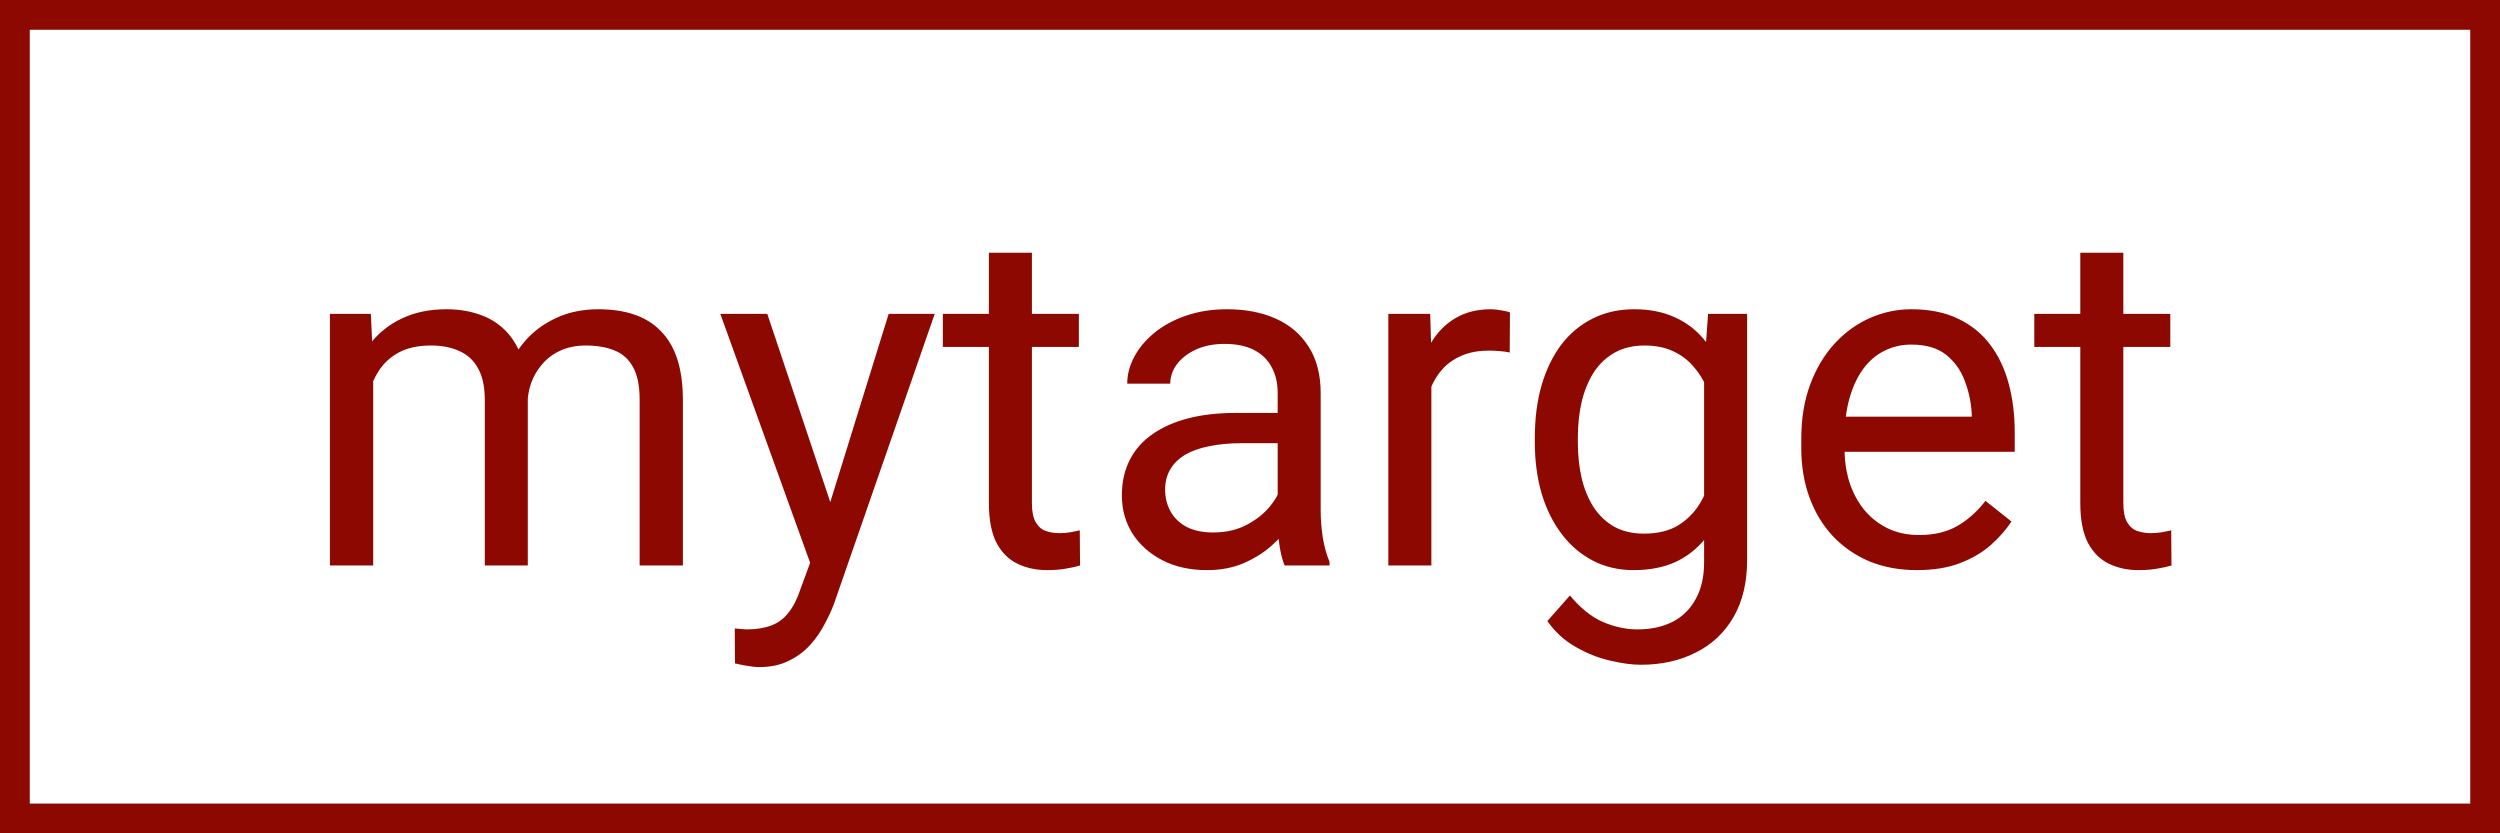
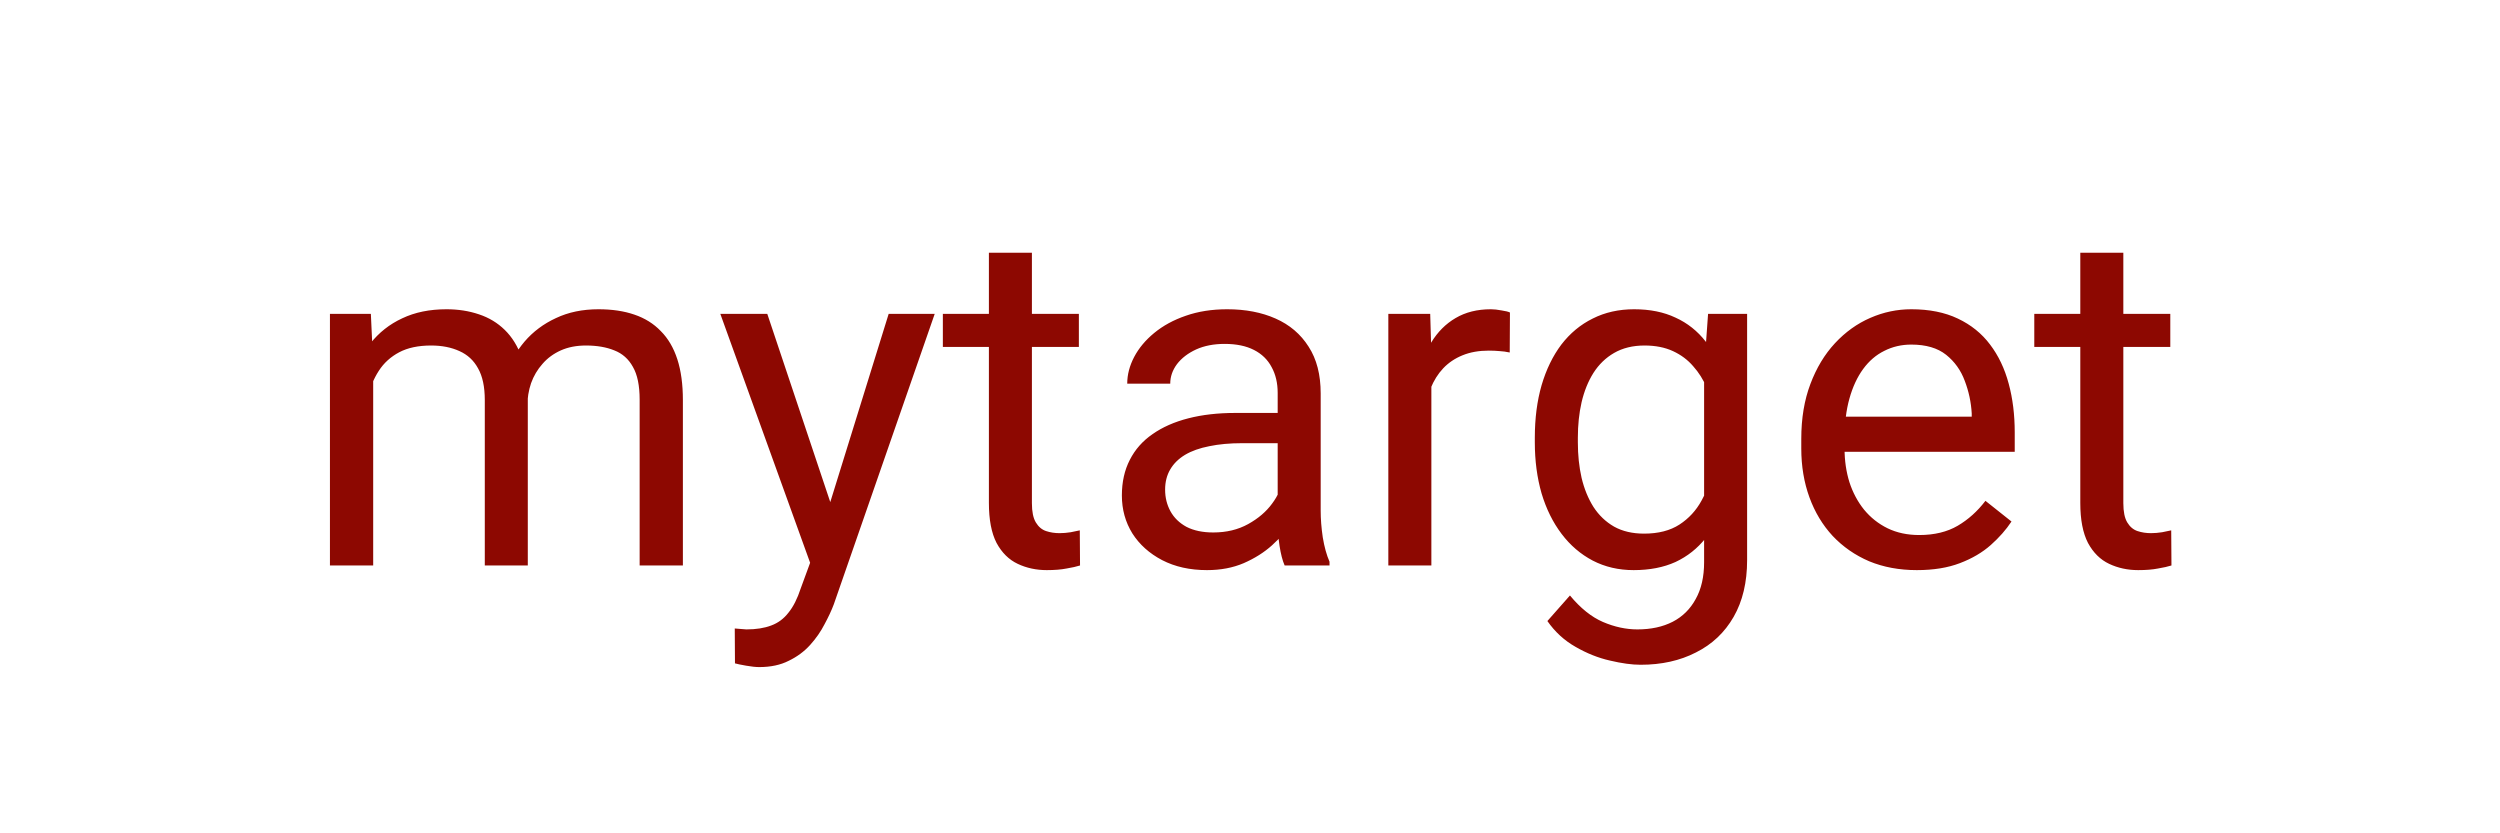
<svg xmlns="http://www.w3.org/2000/svg" width="84" height="28" viewBox="0 0 84 28" fill="none">
  <path d="M12.539 12.227V19H11.086V10.547H12.461L12.539 12.227ZM12.242 14.453L11.57 14.43C11.575 13.852 11.651 13.318 11.797 12.828C11.943 12.333 12.159 11.904 12.445 11.539C12.732 11.175 13.088 10.893 13.516 10.695C13.943 10.492 14.438 10.391 15 10.391C15.396 10.391 15.76 10.448 16.094 10.562C16.427 10.672 16.716 10.846 16.961 11.086C17.206 11.325 17.396 11.633 17.531 12.008C17.667 12.383 17.734 12.836 17.734 13.367V19H16.289V13.438C16.289 12.995 16.213 12.641 16.062 12.375C15.917 12.109 15.708 11.917 15.438 11.797C15.167 11.672 14.849 11.609 14.484 11.609C14.057 11.609 13.7 11.685 13.414 11.836C13.128 11.987 12.898 12.195 12.727 12.461C12.555 12.727 12.43 13.031 12.352 13.375C12.279 13.713 12.242 14.073 12.242 14.453ZM17.719 13.656L16.75 13.953C16.755 13.49 16.831 13.044 16.977 12.617C17.128 12.19 17.344 11.81 17.625 11.477C17.912 11.143 18.263 10.88 18.68 10.688C19.096 10.49 19.573 10.391 20.109 10.391C20.562 10.391 20.963 10.45 21.312 10.57C21.667 10.69 21.963 10.875 22.203 11.125C22.448 11.37 22.633 11.685 22.758 12.07C22.883 12.456 22.945 12.914 22.945 13.445V19H21.492V13.43C21.492 12.956 21.417 12.588 21.266 12.328C21.12 12.062 20.912 11.878 20.641 11.773C20.375 11.664 20.057 11.609 19.688 11.609C19.37 11.609 19.088 11.664 18.844 11.773C18.599 11.883 18.393 12.034 18.227 12.227C18.06 12.414 17.932 12.63 17.844 12.875C17.76 13.12 17.719 13.38 17.719 13.656ZM27.508 18.125L29.859 10.547H31.406L28.016 20.305C27.938 20.513 27.833 20.737 27.703 20.977C27.578 21.221 27.417 21.453 27.219 21.672C27.021 21.891 26.781 22.068 26.5 22.203C26.224 22.344 25.893 22.414 25.508 22.414C25.393 22.414 25.247 22.398 25.07 22.367C24.893 22.336 24.768 22.31 24.695 22.289L24.688 21.117C24.729 21.122 24.794 21.128 24.883 21.133C24.977 21.143 25.042 21.148 25.078 21.148C25.406 21.148 25.685 21.104 25.914 21.016C26.143 20.932 26.336 20.789 26.492 20.586C26.654 20.388 26.792 20.115 26.906 19.766L27.508 18.125ZM25.781 10.547L27.977 17.109L28.352 18.633L27.312 19.164L24.203 10.547H25.781ZM36.25 10.547V11.656H31.68V10.547H36.25ZM33.227 8.492H34.672V16.906C34.672 17.193 34.716 17.409 34.805 17.555C34.893 17.701 35.008 17.797 35.148 17.844C35.289 17.891 35.44 17.914 35.602 17.914C35.721 17.914 35.846 17.904 35.977 17.883C36.112 17.857 36.214 17.836 36.281 17.82L36.289 19C36.175 19.037 36.023 19.07 35.836 19.102C35.654 19.138 35.432 19.156 35.172 19.156C34.818 19.156 34.492 19.086 34.195 18.945C33.898 18.805 33.661 18.57 33.484 18.242C33.312 17.909 33.227 17.461 33.227 16.898V8.492ZM42.93 17.555V13.203C42.93 12.87 42.862 12.581 42.727 12.336C42.596 12.086 42.398 11.893 42.133 11.758C41.867 11.622 41.539 11.555 41.148 11.555C40.784 11.555 40.464 11.617 40.188 11.742C39.917 11.867 39.703 12.031 39.547 12.234C39.396 12.438 39.32 12.656 39.32 12.891H37.875C37.875 12.588 37.953 12.289 38.109 11.992C38.266 11.695 38.49 11.427 38.781 11.188C39.078 10.943 39.432 10.75 39.844 10.609C40.26 10.463 40.724 10.391 41.234 10.391C41.849 10.391 42.391 10.495 42.859 10.703C43.333 10.912 43.703 11.227 43.969 11.648C44.24 12.065 44.375 12.588 44.375 13.219V17.156C44.375 17.438 44.398 17.737 44.445 18.055C44.497 18.372 44.573 18.646 44.672 18.875V19H43.164C43.091 18.833 43.034 18.612 42.992 18.336C42.95 18.055 42.93 17.794 42.93 17.555ZM43.18 13.875L43.195 14.891H41.734C41.323 14.891 40.956 14.925 40.633 14.992C40.31 15.055 40.039 15.151 39.82 15.281C39.602 15.412 39.435 15.575 39.32 15.773C39.206 15.966 39.148 16.193 39.148 16.453C39.148 16.719 39.208 16.961 39.328 17.18C39.448 17.398 39.628 17.573 39.867 17.703C40.112 17.828 40.411 17.891 40.766 17.891C41.208 17.891 41.599 17.797 41.938 17.609C42.276 17.422 42.544 17.193 42.742 16.922C42.945 16.651 43.055 16.388 43.07 16.133L43.688 16.828C43.651 17.047 43.552 17.289 43.391 17.555C43.229 17.82 43.013 18.076 42.742 18.32C42.477 18.56 42.159 18.76 41.789 18.922C41.425 19.078 41.013 19.156 40.555 19.156C39.982 19.156 39.479 19.044 39.047 18.82C38.62 18.596 38.286 18.297 38.047 17.922C37.812 17.542 37.695 17.117 37.695 16.648C37.695 16.195 37.784 15.797 37.961 15.453C38.138 15.104 38.393 14.815 38.727 14.586C39.06 14.352 39.461 14.175 39.93 14.055C40.398 13.935 40.922 13.875 41.5 13.875H43.18ZM48.094 11.875V19H46.648V10.547H48.055L48.094 11.875ZM50.734 10.5L50.727 11.844C50.607 11.818 50.492 11.802 50.383 11.797C50.279 11.787 50.159 11.781 50.023 11.781C49.69 11.781 49.396 11.833 49.141 11.938C48.885 12.042 48.669 12.188 48.492 12.375C48.315 12.562 48.175 12.787 48.07 13.047C47.971 13.302 47.906 13.583 47.875 13.891L47.469 14.125C47.469 13.615 47.518 13.135 47.617 12.688C47.721 12.24 47.88 11.844 48.094 11.5C48.307 11.151 48.578 10.88 48.906 10.688C49.24 10.49 49.635 10.391 50.094 10.391C50.198 10.391 50.318 10.404 50.453 10.43C50.589 10.45 50.682 10.474 50.734 10.5ZM57.391 10.547H58.703V18.82C58.703 19.565 58.552 20.201 58.25 20.727C57.948 21.253 57.526 21.651 56.984 21.922C56.448 22.198 55.828 22.336 55.125 22.336C54.833 22.336 54.49 22.289 54.094 22.195C53.703 22.107 53.318 21.953 52.938 21.734C52.562 21.521 52.247 21.232 51.992 20.867L52.75 20.008C53.104 20.435 53.474 20.732 53.859 20.898C54.25 21.065 54.635 21.148 55.016 21.148C55.474 21.148 55.87 21.062 56.203 20.891C56.536 20.719 56.794 20.463 56.977 20.125C57.164 19.792 57.258 19.38 57.258 18.891V12.406L57.391 10.547ZM51.57 14.867V14.703C51.57 14.057 51.646 13.471 51.797 12.945C51.953 12.414 52.175 11.958 52.461 11.578C52.753 11.198 53.104 10.906 53.516 10.703C53.927 10.495 54.391 10.391 54.906 10.391C55.438 10.391 55.901 10.484 56.297 10.672C56.698 10.854 57.036 11.122 57.312 11.477C57.594 11.825 57.815 12.247 57.977 12.742C58.138 13.237 58.25 13.797 58.312 14.422V15.141C58.255 15.76 58.143 16.318 57.977 16.812C57.815 17.307 57.594 17.729 57.312 18.078C57.036 18.427 56.698 18.695 56.297 18.883C55.896 19.065 55.427 19.156 54.891 19.156C54.385 19.156 53.927 19.049 53.516 18.836C53.109 18.622 52.76 18.323 52.469 17.938C52.177 17.552 51.953 17.099 51.797 16.578C51.646 16.052 51.57 15.482 51.57 14.867ZM53.016 14.703V14.867C53.016 15.289 53.057 15.685 53.141 16.055C53.229 16.424 53.362 16.75 53.539 17.031C53.721 17.312 53.953 17.534 54.234 17.695C54.516 17.852 54.852 17.93 55.242 17.93C55.721 17.93 56.117 17.828 56.43 17.625C56.742 17.422 56.99 17.154 57.172 16.82C57.359 16.487 57.505 16.125 57.609 15.734V13.852C57.552 13.565 57.464 13.289 57.344 13.023C57.229 12.753 57.078 12.513 56.891 12.305C56.708 12.091 56.482 11.922 56.211 11.797C55.94 11.672 55.622 11.609 55.258 11.609C54.862 11.609 54.521 11.693 54.234 11.859C53.953 12.021 53.721 12.245 53.539 12.531C53.362 12.812 53.229 13.141 53.141 13.516C53.057 13.885 53.016 14.281 53.016 14.703ZM64.406 19.156C63.818 19.156 63.284 19.057 62.805 18.859C62.331 18.656 61.922 18.372 61.578 18.008C61.24 17.643 60.979 17.211 60.797 16.711C60.615 16.211 60.523 15.664 60.523 15.07V14.742C60.523 14.055 60.625 13.443 60.828 12.906C61.031 12.365 61.307 11.906 61.656 11.531C62.005 11.156 62.401 10.872 62.844 10.68C63.286 10.487 63.745 10.391 64.219 10.391C64.823 10.391 65.344 10.495 65.781 10.703C66.224 10.912 66.586 11.203 66.867 11.578C67.148 11.948 67.357 12.385 67.492 12.891C67.628 13.391 67.695 13.938 67.695 14.531V15.18H61.383V14H66.25V13.891C66.229 13.516 66.151 13.151 66.016 12.797C65.885 12.443 65.677 12.151 65.391 11.922C65.104 11.693 64.713 11.578 64.219 11.578C63.891 11.578 63.589 11.648 63.312 11.789C63.036 11.925 62.8 12.128 62.602 12.398C62.404 12.669 62.25 13 62.141 13.391C62.031 13.781 61.977 14.232 61.977 14.742V15.07C61.977 15.471 62.031 15.849 62.141 16.203C62.255 16.552 62.419 16.859 62.633 17.125C62.852 17.391 63.115 17.599 63.422 17.75C63.734 17.901 64.088 17.977 64.484 17.977C64.995 17.977 65.427 17.872 65.781 17.664C66.135 17.456 66.445 17.177 66.711 16.828L67.586 17.523C67.404 17.799 67.172 18.062 66.891 18.312C66.609 18.562 66.263 18.766 65.852 18.922C65.445 19.078 64.963 19.156 64.406 19.156ZM72.922 10.547V11.656H68.352V10.547H72.922ZM69.898 8.492H71.344V16.906C71.344 17.193 71.388 17.409 71.477 17.555C71.565 17.701 71.68 17.797 71.82 17.844C71.961 17.891 72.112 17.914 72.273 17.914C72.393 17.914 72.518 17.904 72.648 17.883C72.784 17.857 72.885 17.836 72.953 17.82L72.961 19C72.846 19.037 72.695 19.07 72.508 19.102C72.326 19.138 72.104 19.156 71.844 19.156C71.49 19.156 71.164 19.086 70.867 18.945C70.57 18.805 70.333 18.57 70.156 18.242C69.984 17.909 69.898 17.461 69.898 16.898V8.492Z" fill="#8D0801" />
-   <rect x="0.5" y="0.5" width="83" height="27" stroke="#8D0801" />
</svg>